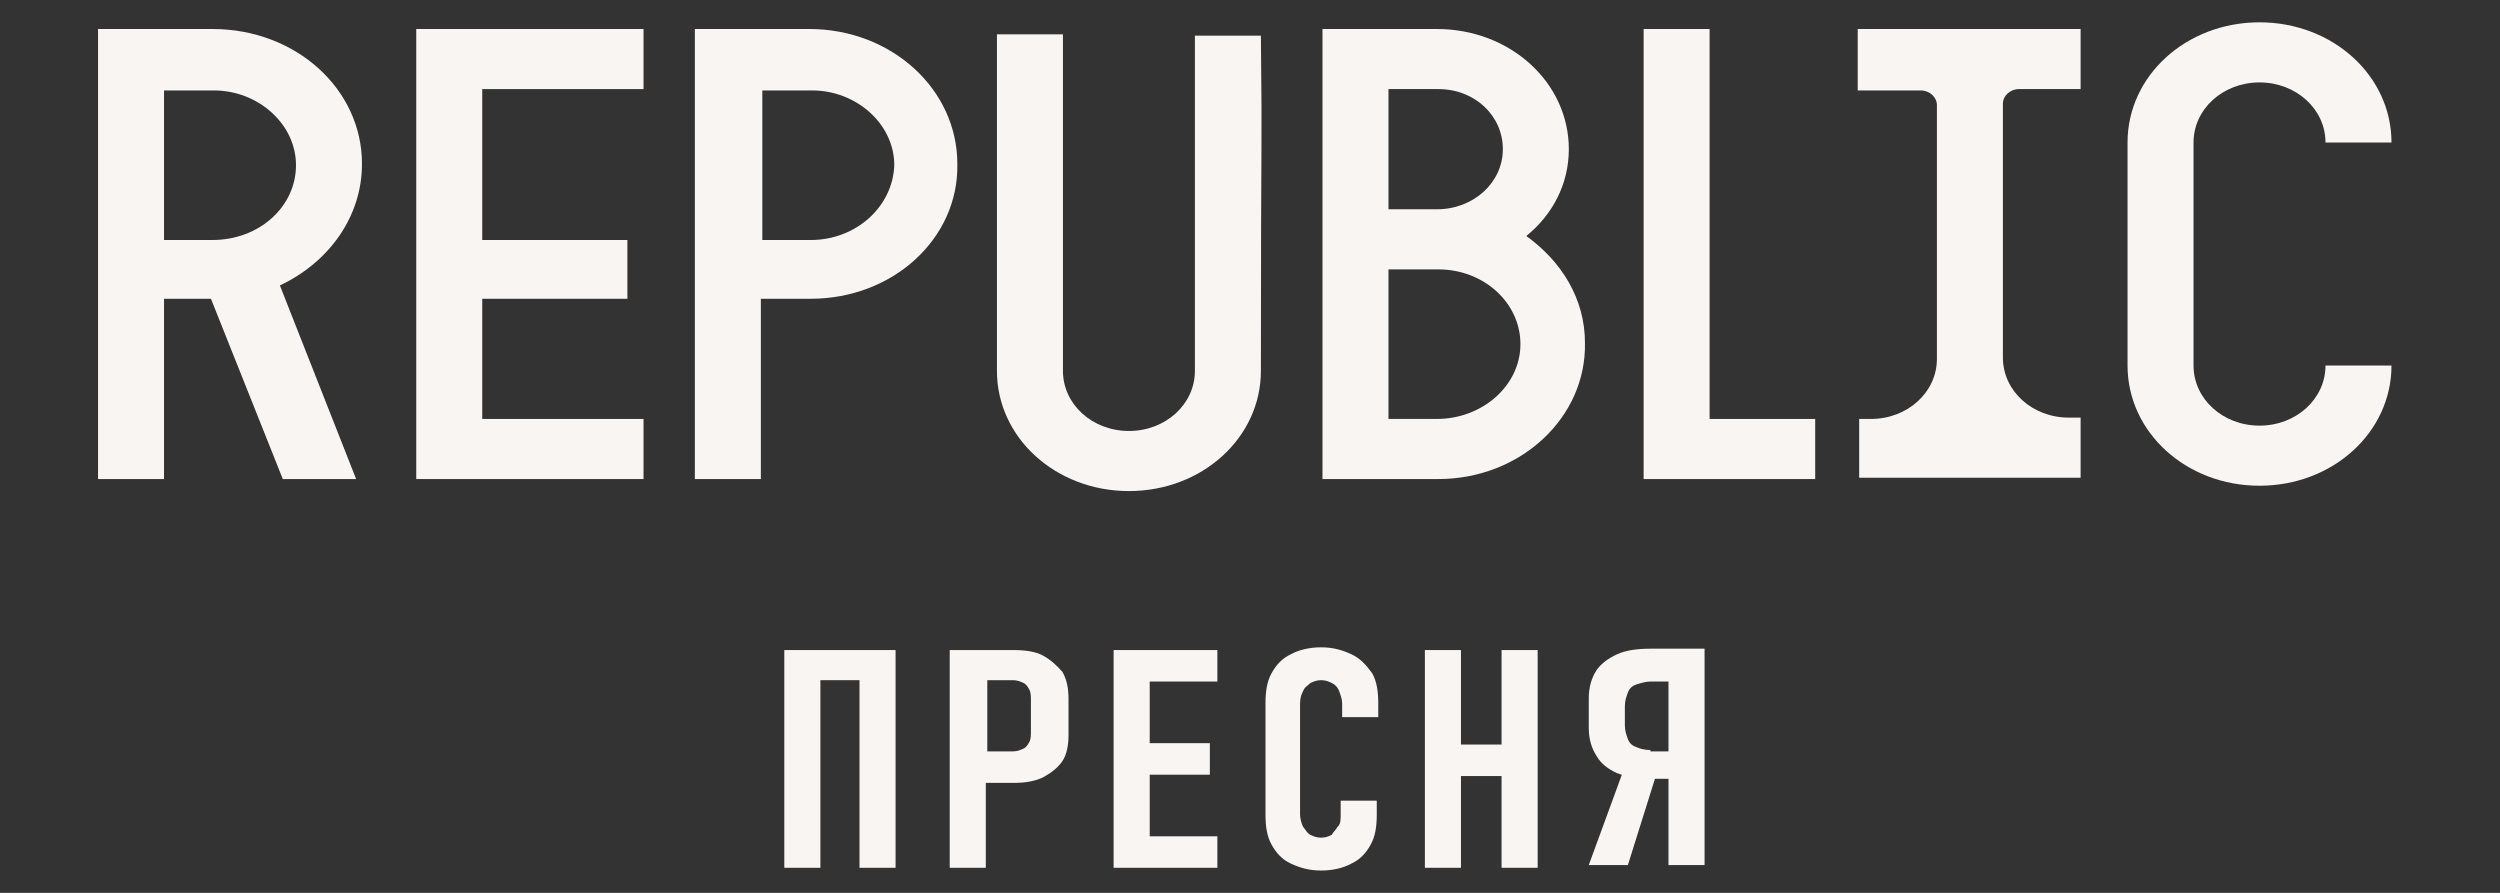
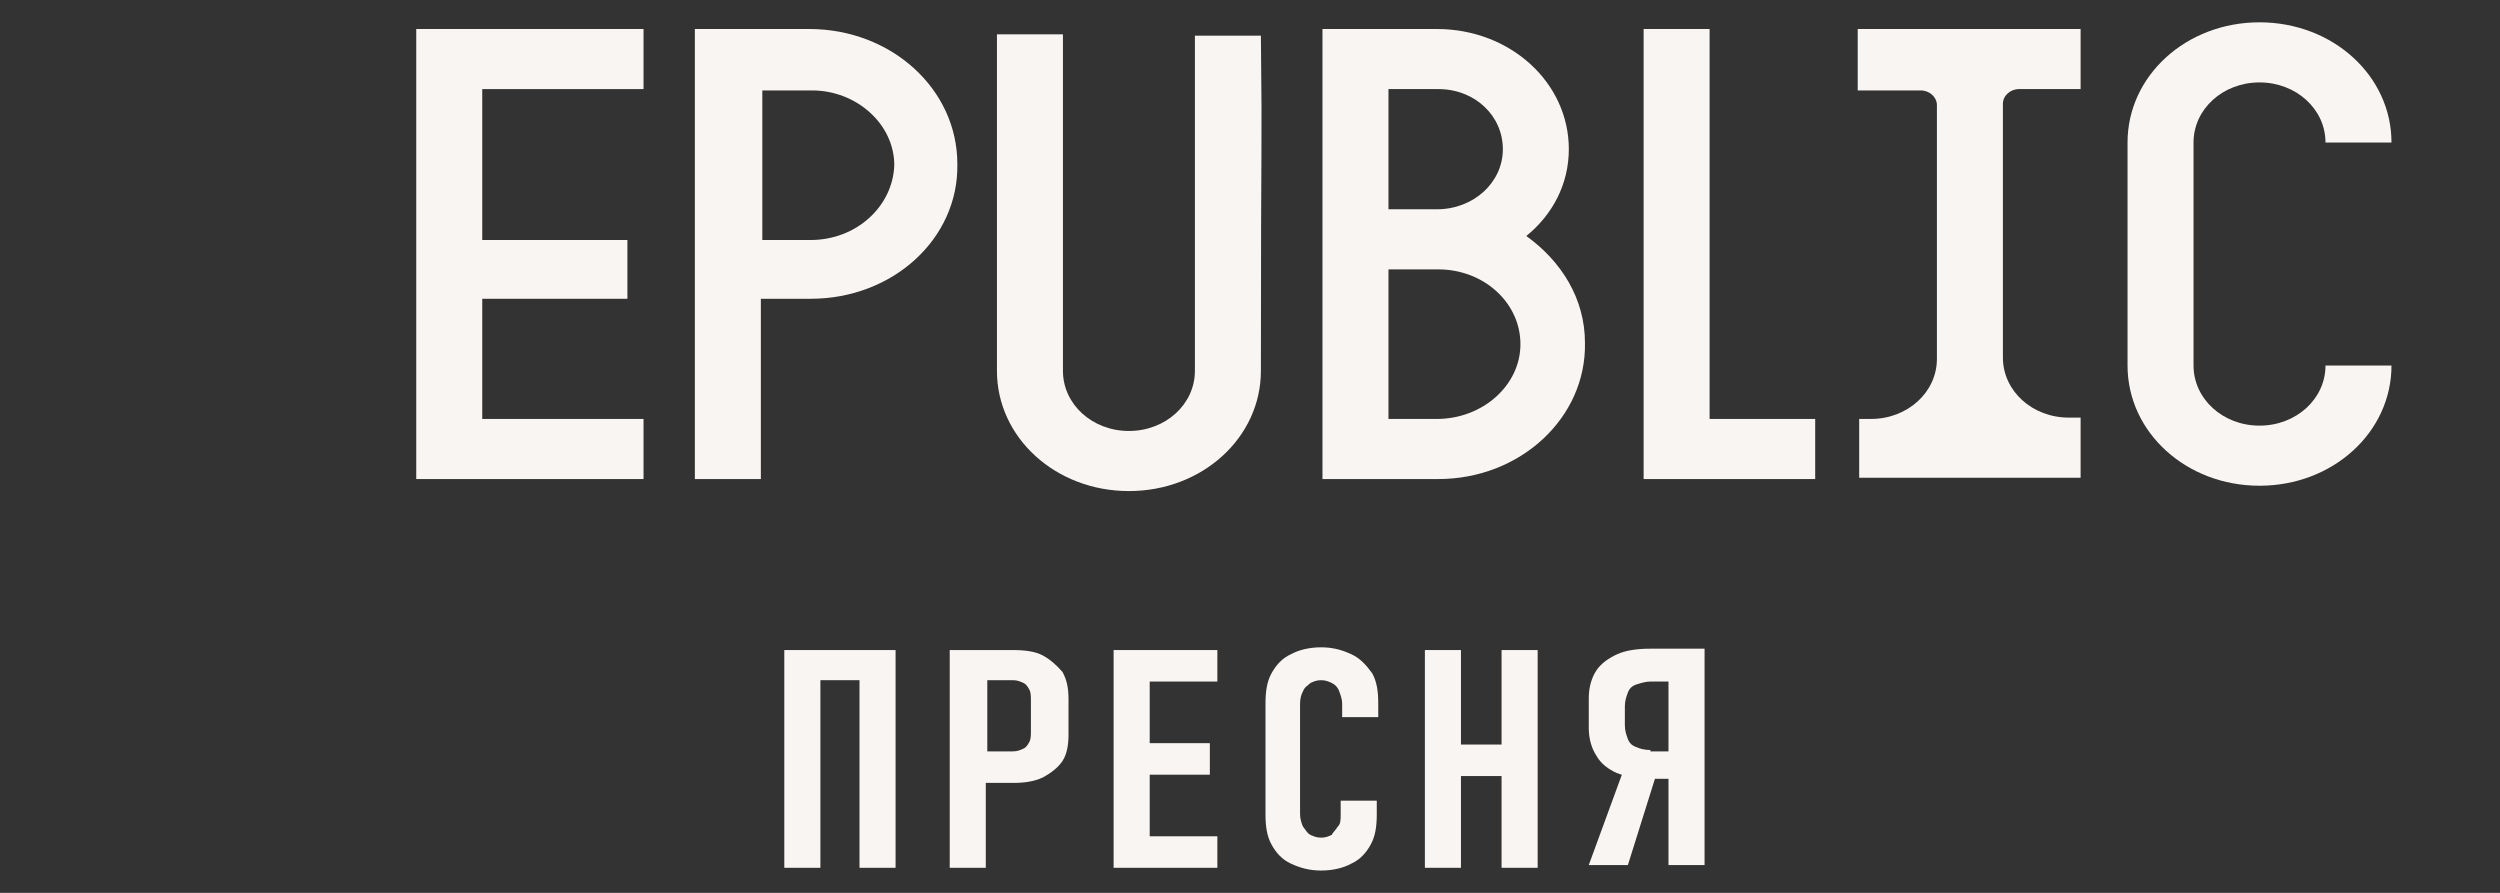
<svg xmlns="http://www.w3.org/2000/svg" width="126" height="45" viewBox="0 0 126 45" fill="none">
  <rect x="0" y="0" width="126" height="45" fill="#333333" stroke="none" />
  <path d="M39.529 32.763V43.737H41.348V34.281H43.319V43.737H45.137V32.763H39.529Z" fill="#F9F5F3" />
  <path d="M51.958 36.835C51.958 37.042 51.958 37.249 51.882 37.387C51.806 37.525 51.731 37.663 51.579 37.732C51.428 37.801 51.276 37.87 51.049 37.87H49.76V34.281H51.049C51.276 34.281 51.428 34.35 51.579 34.419C51.731 34.488 51.806 34.627 51.882 34.764C51.958 34.903 51.958 35.11 51.958 35.317V36.835ZM52.564 33.039C52.185 32.832 51.655 32.763 51.049 32.763H47.866V43.737H49.684V39.458H51.049C51.655 39.458 52.11 39.389 52.564 39.182C52.943 38.975 53.322 38.699 53.55 38.353C53.777 38.008 53.853 37.525 53.853 37.042V35.248C53.853 34.696 53.777 34.281 53.55 33.867C53.246 33.522 52.943 33.246 52.564 33.039Z" fill="#F9F5F3" />
  <path d="M56.126 32.763V43.737H61.355V42.15H57.945V39.044H60.976V37.456H57.945V34.35H61.355V32.763H56.126Z" fill="#F9F5F3" />
  <path d="M68.1 32.97C67.645 32.763 67.191 32.625 66.585 32.625C65.978 32.625 65.448 32.763 65.069 32.97C64.614 33.177 64.311 33.522 64.084 33.936C63.856 34.35 63.781 34.834 63.781 35.455V41.045C63.781 41.666 63.856 42.15 64.084 42.564C64.311 42.978 64.614 43.323 65.069 43.53C65.523 43.737 65.978 43.875 66.585 43.875C67.191 43.875 67.721 43.737 68.1 43.53C68.555 43.323 68.858 42.978 69.085 42.564C69.313 42.15 69.389 41.666 69.389 41.045V40.355H67.57V41.045C67.57 41.321 67.57 41.528 67.418 41.666C67.342 41.804 67.191 41.942 67.115 42.081C66.963 42.15 66.812 42.218 66.585 42.218C66.357 42.218 66.206 42.15 66.054 42.081C65.903 42.011 65.827 41.873 65.675 41.666C65.599 41.528 65.523 41.252 65.523 41.045V35.455C65.523 35.179 65.599 34.972 65.675 34.834C65.751 34.627 65.903 34.557 66.054 34.419C66.206 34.35 66.357 34.281 66.585 34.281C66.812 34.281 66.963 34.35 67.115 34.419C67.267 34.489 67.418 34.627 67.494 34.834C67.57 35.041 67.645 35.248 67.645 35.455V36.145H69.464V35.455C69.464 34.834 69.389 34.35 69.161 33.936C68.858 33.522 68.555 33.177 68.1 32.97Z" fill="#F9F5F3" />
  <path d="M75.679 37.525H73.632V32.763H71.814V43.737H73.632V39.113H75.679V43.737H77.498V32.763H75.679V37.525Z" fill="#F9F5F3" />
  <path d="M83.181 37.801C82.878 37.801 82.651 37.732 82.499 37.663C82.272 37.594 82.12 37.456 82.045 37.249C81.969 37.042 81.893 36.835 81.893 36.559V35.593C81.893 35.317 81.969 35.11 82.045 34.903C82.12 34.696 82.272 34.557 82.499 34.489C82.727 34.419 82.954 34.35 83.181 34.35H84.091V37.87H83.181V37.801ZM83.181 32.694C82.575 32.694 81.969 32.763 81.514 32.97C81.059 33.177 80.68 33.453 80.453 33.798C80.226 34.143 80.074 34.627 80.074 35.179V36.697C80.074 37.249 80.226 37.732 80.453 38.077C80.68 38.492 81.059 38.768 81.514 38.975C81.59 38.975 81.666 39.044 81.742 39.044L80.074 43.599H82.045L83.409 39.251H84.091V43.599H85.91V32.694H83.181Z" fill="#F9F5F3" />
-   <path d="M14.918 8.327C14.918 6.24 12.997 4.558 10.78 4.558H8.267V12.096H10.706C13.071 12.096 14.918 10.413 14.918 8.327ZM14.106 14.385L17.949 24.144H14.253L10.632 15.058H8.267V24.144H4.941V1.462H10.706C14.918 1.462 18.244 4.49 18.244 8.26C18.244 10.952 16.544 13.24 14.106 14.385Z" fill="#F9F5F3" />
  <path d="M32.434 1.462H20.979V24.144H32.434V21.115H24.305V15.058H31.621V12.096H24.305V4.49H32.434V1.462Z" fill="#F9F5F3" />
  <path d="M45.072 8.327C45.072 6.24 43.151 4.558 40.934 4.558H38.421V12.096H40.86C43.151 12.096 44.998 10.413 45.072 8.327ZM40.86 15.058H38.347V24.144H35.021V1.462H40.786C44.925 1.462 48.25 4.49 48.25 8.26C48.324 12.029 44.998 15.058 40.86 15.058Z" fill="#F9F5F3" />
  <path d="M63.549 18.692C63.549 22.058 60.593 24.75 56.897 24.75C53.202 24.75 50.246 22.058 50.246 18.692C50.246 13.038 50.246 7.385 50.246 1.731H53.572V18.692C53.572 20.375 55.05 21.721 56.897 21.721C58.745 21.721 60.223 20.375 60.223 18.692V1.798H63.549C63.623 8.529 63.549 5.365 63.549 18.692Z" fill="#F9F5F3" />
  <path d="M72.492 13.577H69.979V21.115H72.418C74.709 21.115 76.63 19.433 76.63 17.346C76.63 15.26 74.783 13.577 72.492 13.577ZM72.492 4.49H69.979V10.548H72.418C74.265 10.548 75.744 9.202 75.744 7.519C75.744 5.837 74.339 4.49 72.492 4.49ZM72.492 24.144H66.653V1.462H72.418C76.113 1.462 79.069 4.154 79.069 7.519C79.069 9.269 78.256 10.817 76.926 11.894C78.7 13.173 79.882 15.058 79.882 17.279C79.956 21.048 76.63 24.144 72.492 24.144Z" fill="#F9F5F3" />
  <path d="M82.839 24.144V1.462H86.164V21.115H91.486V24.144H82.839Z" fill="#F9F5F3" />
  <path d="M113.879 24.481C110.184 24.481 107.228 21.788 107.228 18.423V7.183C107.228 3.817 110.184 1.125 113.879 1.125C117.575 1.125 120.531 3.817 120.531 7.183H117.205C117.205 5.5 115.727 4.154 113.879 4.154C112.032 4.154 110.554 5.5 110.554 7.183V18.423C110.554 20.106 112.032 21.452 113.879 21.452C115.727 21.452 117.205 20.106 117.205 18.423H120.531C120.531 21.788 117.575 24.481 113.879 24.481Z" fill="#F9F5F3" />
  <path d="M93.703 24.144V21.115H94.294C96.142 21.115 97.62 19.769 97.62 18.087V5.298C97.62 4.894 97.25 4.558 96.807 4.558H93.629V1.462H104.863V4.49H101.759C101.315 4.49 100.946 4.827 100.946 5.231V18.019C100.946 19.702 102.424 21.048 104.271 21.048H104.863V24.077H93.703V24.144Z" fill="#F9F5F3" />
</svg>